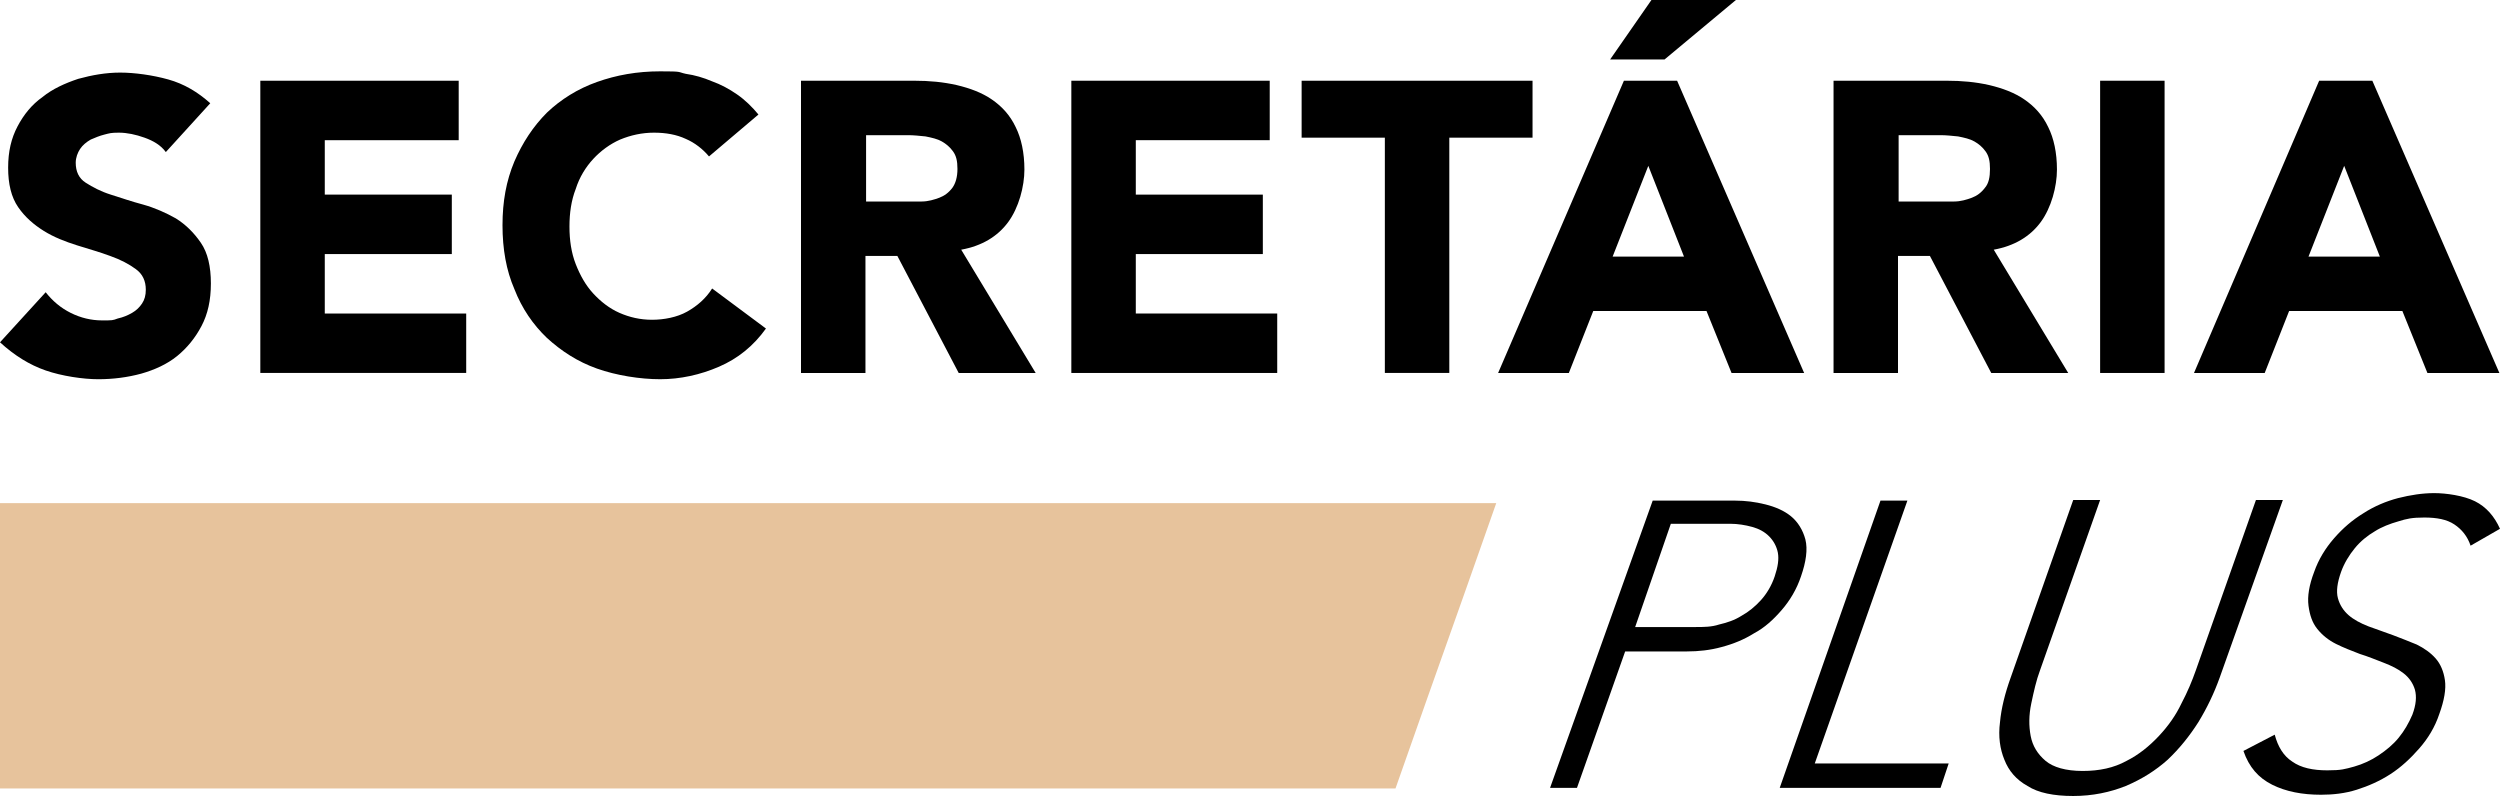
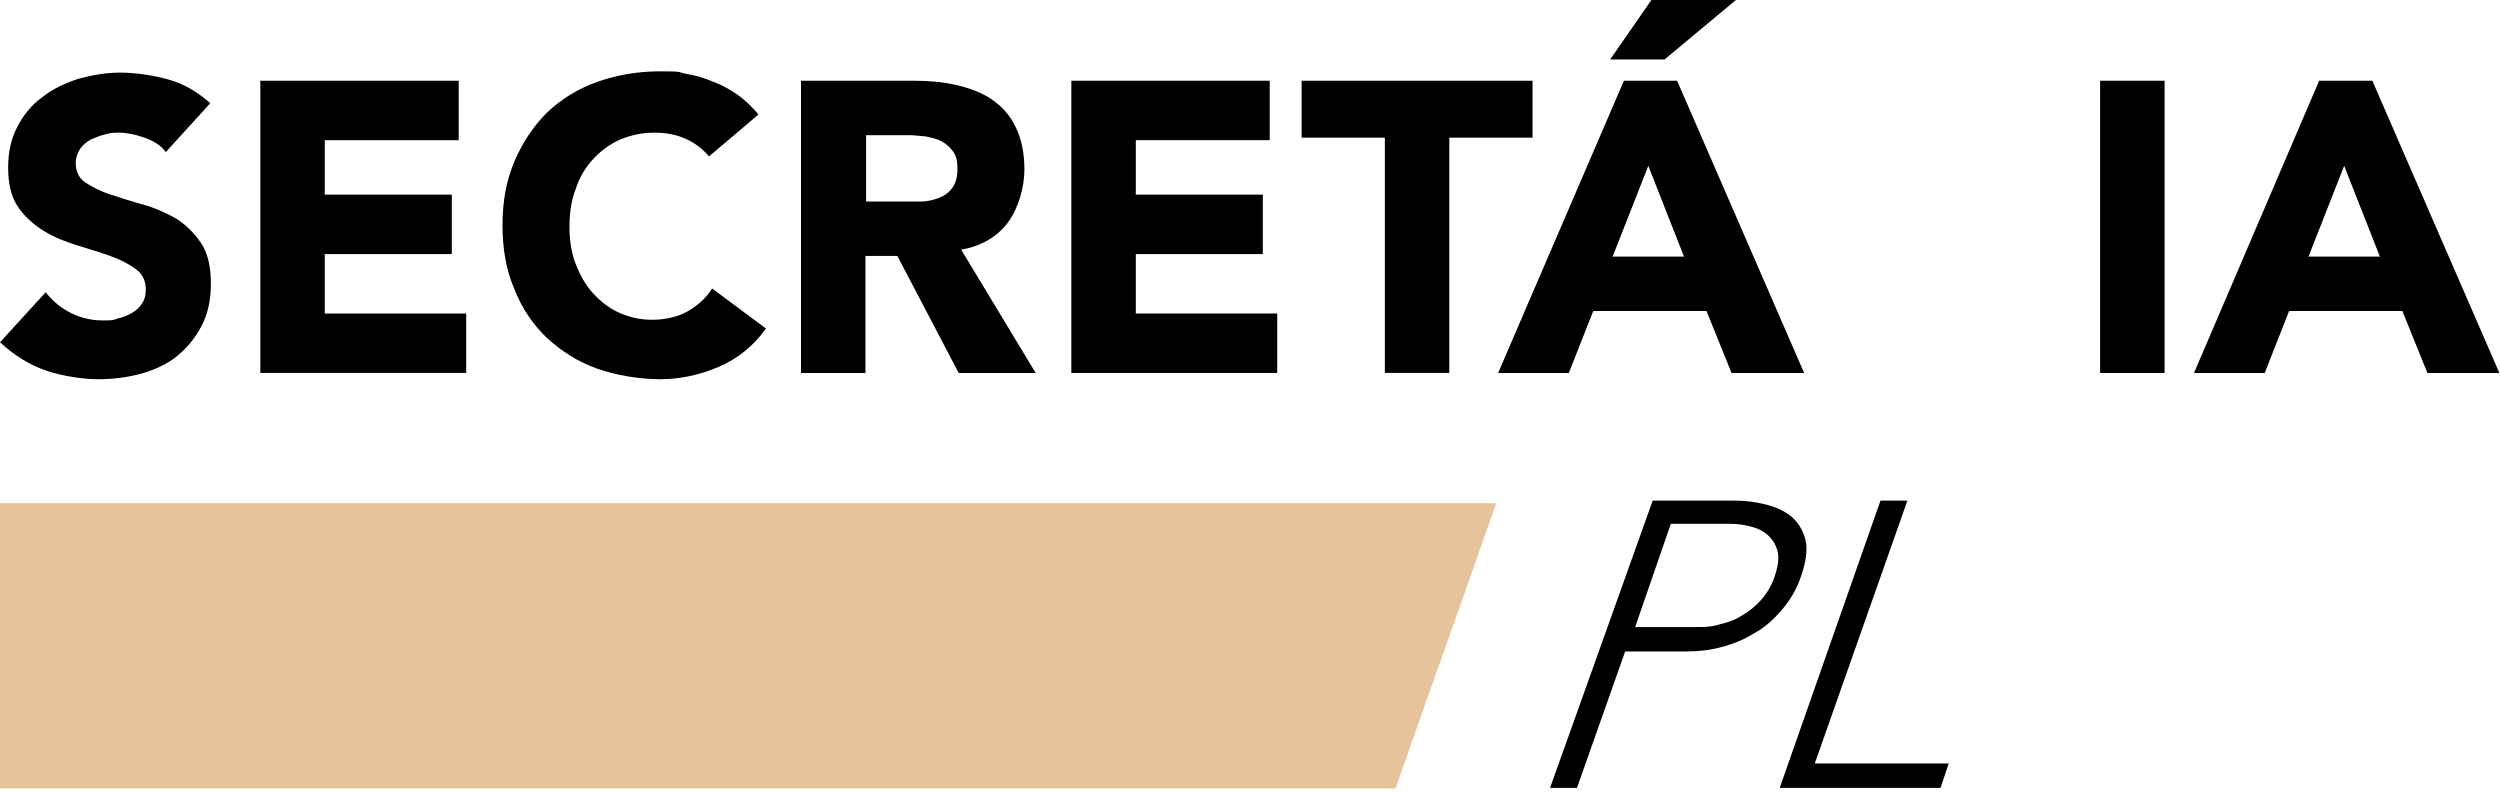
<svg xmlns="http://www.w3.org/2000/svg" id="Layer_2" data-name="Layer 2" viewBox="0 0 399.5 127.2">
  <defs>
    <style>      .cls-1 {        fill: #000;      }      .cls-1, .cls-2 {        stroke-width: 0px;      }      .cls-2 {        fill: #e7c39c;      }    </style>
  </defs>
  <g id="Camada_2" data-name="Camada 2">
    <g>
      <g>
        <path class="cls-1" d="M26.5,24.3c-.8-1.1-2-1.8-3.4-2.3s-2.8-.8-4.1-.8-1.5.1-2.3.3c-.8.2-1.5.5-2.2.8-.7.4-1.3.9-1.7,1.5s-.7,1.4-.7,2.2c0,1.4.5,2.5,1.6,3.2s2.4,1.4,4,1.9,3.3,1.1,5.2,1.6c1.8.5,3.6,1.3,5.2,2.2,1.6,1,2.9,2.3,4,3.9,1.1,1.6,1.6,3.8,1.6,6.5s-.5,4.9-1.5,6.8-2.3,3.5-3.9,4.8-3.6,2.2-5.7,2.8c-2.2.6-4.5.9-6.9.9s-5.8-.5-8.4-1.4C4.7,58.3,2.3,56.8,0,54.7l7.3-8c1.1,1.4,2.4,2.5,4,3.3s3.3,1.2,5,1.2,1.7,0,2.5-.3c.9-.2,1.6-.5,2.3-.9s1.2-.9,1.6-1.5.6-1.3.6-2.2c0-1.4-.5-2.5-1.6-3.3s-2.4-1.5-4.1-2.1c-1.6-.6-3.4-1.1-5.3-1.7-1.9-.6-3.7-1.3-5.3-2.3s-3-2.2-4.1-3.8c-1.1-1.6-1.6-3.7-1.6-6.3s.5-4.7,1.5-6.6c1-1.9,2.3-3.5,4-4.7,1.6-1.3,3.6-2.2,5.7-2.9,2.2-.6,4.4-1,6.7-1s5.2.4,7.7,1.1,4.7,2,6.7,3.8c0,0-7.1,7.8-7.1,7.8Z" />
        <path class="cls-1" d="M41.6,12.9h31.7v9.5h-21.4v8.7h20.3v9.5h-20.3v9.5h22.6v9.5h-32.9V12.9h0Z" />
        <path class="cls-1" d="M113.3,25c-1-1.2-2.3-2.2-3.7-2.8-1.5-.7-3.2-1-5.1-1s-3.7.4-5.4,1.1c-1.6.7-3.1,1.8-4.3,3.1-1.2,1.3-2.2,2.9-2.8,4.8-.7,1.8-1,3.8-1,6s.3,4.2,1,6,1.6,3.4,2.8,4.7c1.2,1.3,2.6,2.4,4.2,3.1s3.3,1.1,5.2,1.1,4-.4,5.6-1.3,3-2.1,4-3.7l8.6,6.4c-2,2.8-4.5,4.8-7.5,6.1s-6.2,2-9.4,2-7-.6-10.1-1.7-5.7-2.8-8-4.9c-2.2-2.1-4-4.7-5.2-7.8-1.3-3-1.9-6.4-1.9-10.2s.6-7.1,1.9-10.2c1.3-3,3-5.6,5.2-7.8,2.2-2.1,4.9-3.8,8-4.9s6.4-1.7,10.1-1.7,2.7.1,4.1.4c1.4.2,2.8.6,4.2,1.2,1.4.5,2.7,1.2,4,2.1s2.4,2,3.4,3.2l-7.9,6.7h0Z" />
        <path class="cls-1" d="M128,12.9h18.1c2.4,0,4.6.2,6.8.7,2.1.5,4,1.2,5.6,2.3s2.9,2.5,3.8,4.4c.9,1.8,1.4,4.1,1.4,6.8s-.9,6.1-2.6,8.4-4.2,3.8-7.5,4.4l11.9,19.7h-12.3l-9.8-18.7h-5.1v18.7h-10.3V12.9h0ZM138.3,32.2h9c1,0,2-.3,2.8-.6.8-.3,1.5-.8,2.1-1.6.5-.7.8-1.7.8-3s-.2-2.1-.7-2.8c-.5-.7-1.1-1.2-1.8-1.6s-1.6-.6-2.6-.8c-1-.1-1.9-.2-2.8-.2h-6.7v10.7h-.1Z" />
        <path class="cls-1" d="M171.1,12.9h31.8v9.5h-21.4v8.7h20.3v9.5h-20.3v9.5h22.6v9.5h-32.9V12.9h-.1Z" />
        <path class="cls-1" d="M221.3,22h-13.3v-9.1h36.9v9.1h-13.3v37.6h-10.3V22h0Z" />
        <path class="cls-1" d="M259.5,12.9h8.5l20.3,46.7h-11.6l-4-9.9h-18.1l-3.9,9.9h-11.3l20.1-46.7h0ZM263.9,0h13.5l-11.4,9.5h-8.7l6.6-9.5ZM263.4,26.5l-5.7,14.5h11.4l-5.7-14.5h0Z" />
-         <path class="cls-1" d="M293,12.9h18.1c2.4,0,4.6.2,6.8.7,2.1.5,4,1.2,5.6,2.3s2.9,2.5,3.8,4.4c.9,1.8,1.4,4.1,1.4,6.8s-.9,6.1-2.6,8.4c-1.7,2.3-4.2,3.8-7.5,4.4l11.9,19.7h-12.3l-9.8-18.7h-5.1v18.7h-10.3V12.9h0ZM303.3,32.2h9c1,0,2-.3,2.8-.6.8-.3,1.5-.8,2.1-1.6.6-.7.8-1.7.8-3s-.2-2.1-.7-2.8c-.5-.7-1.1-1.2-1.8-1.6s-1.6-.6-2.6-.8c-1-.1-1.9-.2-2.8-.2h-6.7v10.7h-.1,0Z" />
        <path class="cls-1" d="M335.6,12.9h10.3v46.7h-10.3V12.9Z" />
        <path class="cls-1" d="M370.6,12.9h8.5l20.3,46.7h-11.5l-4-9.9h-18.1l-3.9,9.9h-11.3s20-46.7,20-46.7ZM374.6,26.5l-5.7,14.5h11.4l-5.7-14.5h0Z" />
      </g>
      <g>
        <path class="cls-1" d="M264.1,80h13.2c1.6,0,3.2.2,4.8.6,1.6.4,3,1,4.1,1.9s1.9,2.2,2.3,3.7c.4,1.6.1,3.6-.7,5.9-.7,2.1-1.8,3.9-3.1,5.4s-2.7,2.8-4.4,3.7c-1.6,1-3.3,1.7-5.2,2.2-1.8.5-3.7.7-5.5.7h-9.9l-7.7,21.8h-4.3l16.4-45.9h0ZM261.3,100.2h9.7c1.2,0,2.5,0,3.7-.4,1.3-.3,2.5-.7,3.6-1.4,1.1-.6,2.2-1.5,3.1-2.5s1.7-2.3,2.2-3.8.7-2.7.5-3.8c-.2-1-.7-1.9-1.4-2.6-.7-.7-1.6-1.2-2.7-1.5s-2.3-.5-3.5-.5h-9.5l-5.7,16.5h0Z" />
        <path class="cls-1" d="M300.5,80h4.3l-14.8,42h21.4l-1.3,3.9h-25.7l16.1-45.9Z" />
-         <path class="cls-1" d="M354.7,108.3c-.9,2.5-2,4.8-3.4,7.1-1.4,2.2-3,4.2-4.9,6-1.9,1.7-4.1,3.1-6.7,4.2-2.5,1-5.3,1.6-8.4,1.6s-5.6-.5-7.3-1.6c-1.8-1-3-2.4-3.7-4.2-.7-1.7-1-3.7-.7-6,.2-2.2.8-4.6,1.7-7.1l10-28.4h4.3l-9.6,27.2c-.6,1.6-1,3.4-1.4,5.3s-.4,3.6-.1,5.2,1.1,2.9,2.4,4c1.2,1,3.2,1.6,5.9,1.6s5-.5,7-1.6c2-1,3.7-2.4,5.2-4s2.7-3.3,3.6-5.2c1-1.9,1.7-3.6,2.3-5.3l9.6-27.2h4.3l-10.1,28.4h0Z" />
-         <path class="cls-1" d="M363.5,117.4c.5,1.9,1.4,3.4,2.8,4.3,1.4,1,3.3,1.4,5.6,1.4s2.8-.2,4.3-.6c1.4-.4,2.7-1,3.9-1.8s2.3-1.7,3.2-2.8c.9-1.1,1.6-2.3,2.2-3.7.6-1.6.7-2.9.4-4-.3-1-.9-1.9-1.8-2.6s-1.9-1.2-3.2-1.7-2.5-1-3.8-1.4c-1.3-.5-2.6-1-3.8-1.6s-2.2-1.4-3-2.4-1.2-2.2-1.4-3.7.1-3.3.9-5.4c.7-2,1.8-3.8,3.2-5.4s2.9-2.9,4.7-4c1.7-1.1,3.6-1.9,5.5-2.4,2-.5,3.9-.8,5.8-.8s4.7.4,6.5,1.3,3.1,2.4,4,4.4l-4.7,2.7c-.5-1.5-1.4-2.6-2.6-3.4s-2.8-1.1-4.8-1.1-2.8.2-4.1.6c-1.4.4-2.7.9-3.8,1.6-1.2.7-2.3,1.6-3.2,2.7s-1.7,2.4-2.2,3.8c-.6,1.7-.8,3.1-.5,4.2s.9,2,1.7,2.7,1.9,1.3,3.2,1.8,2.6.9,3.9,1.4,2.6,1,3.8,1.5c1.2.6,2.2,1.3,3,2.2.8.9,1.3,2.1,1.5,3.5s-.1,3.2-.9,5.4c-.7,2.1-1.8,3.9-3.2,5.5s-2.9,3-4.6,4.1-3.5,1.9-5.4,2.5-3.8.8-5.7.8c-3,0-5.6-.5-7.8-1.6s-3.7-2.8-4.6-5.4l5-2.6Z" />
      </g>
      <polygon class="cls-2" points="227.9 80.4 220 80.4 0 80.4 0 126 203.9 126 223 126 228 111.8 234.1 94.6 239.1 80.4 227.9 80.4" />
    </g>
  </g>
</svg>